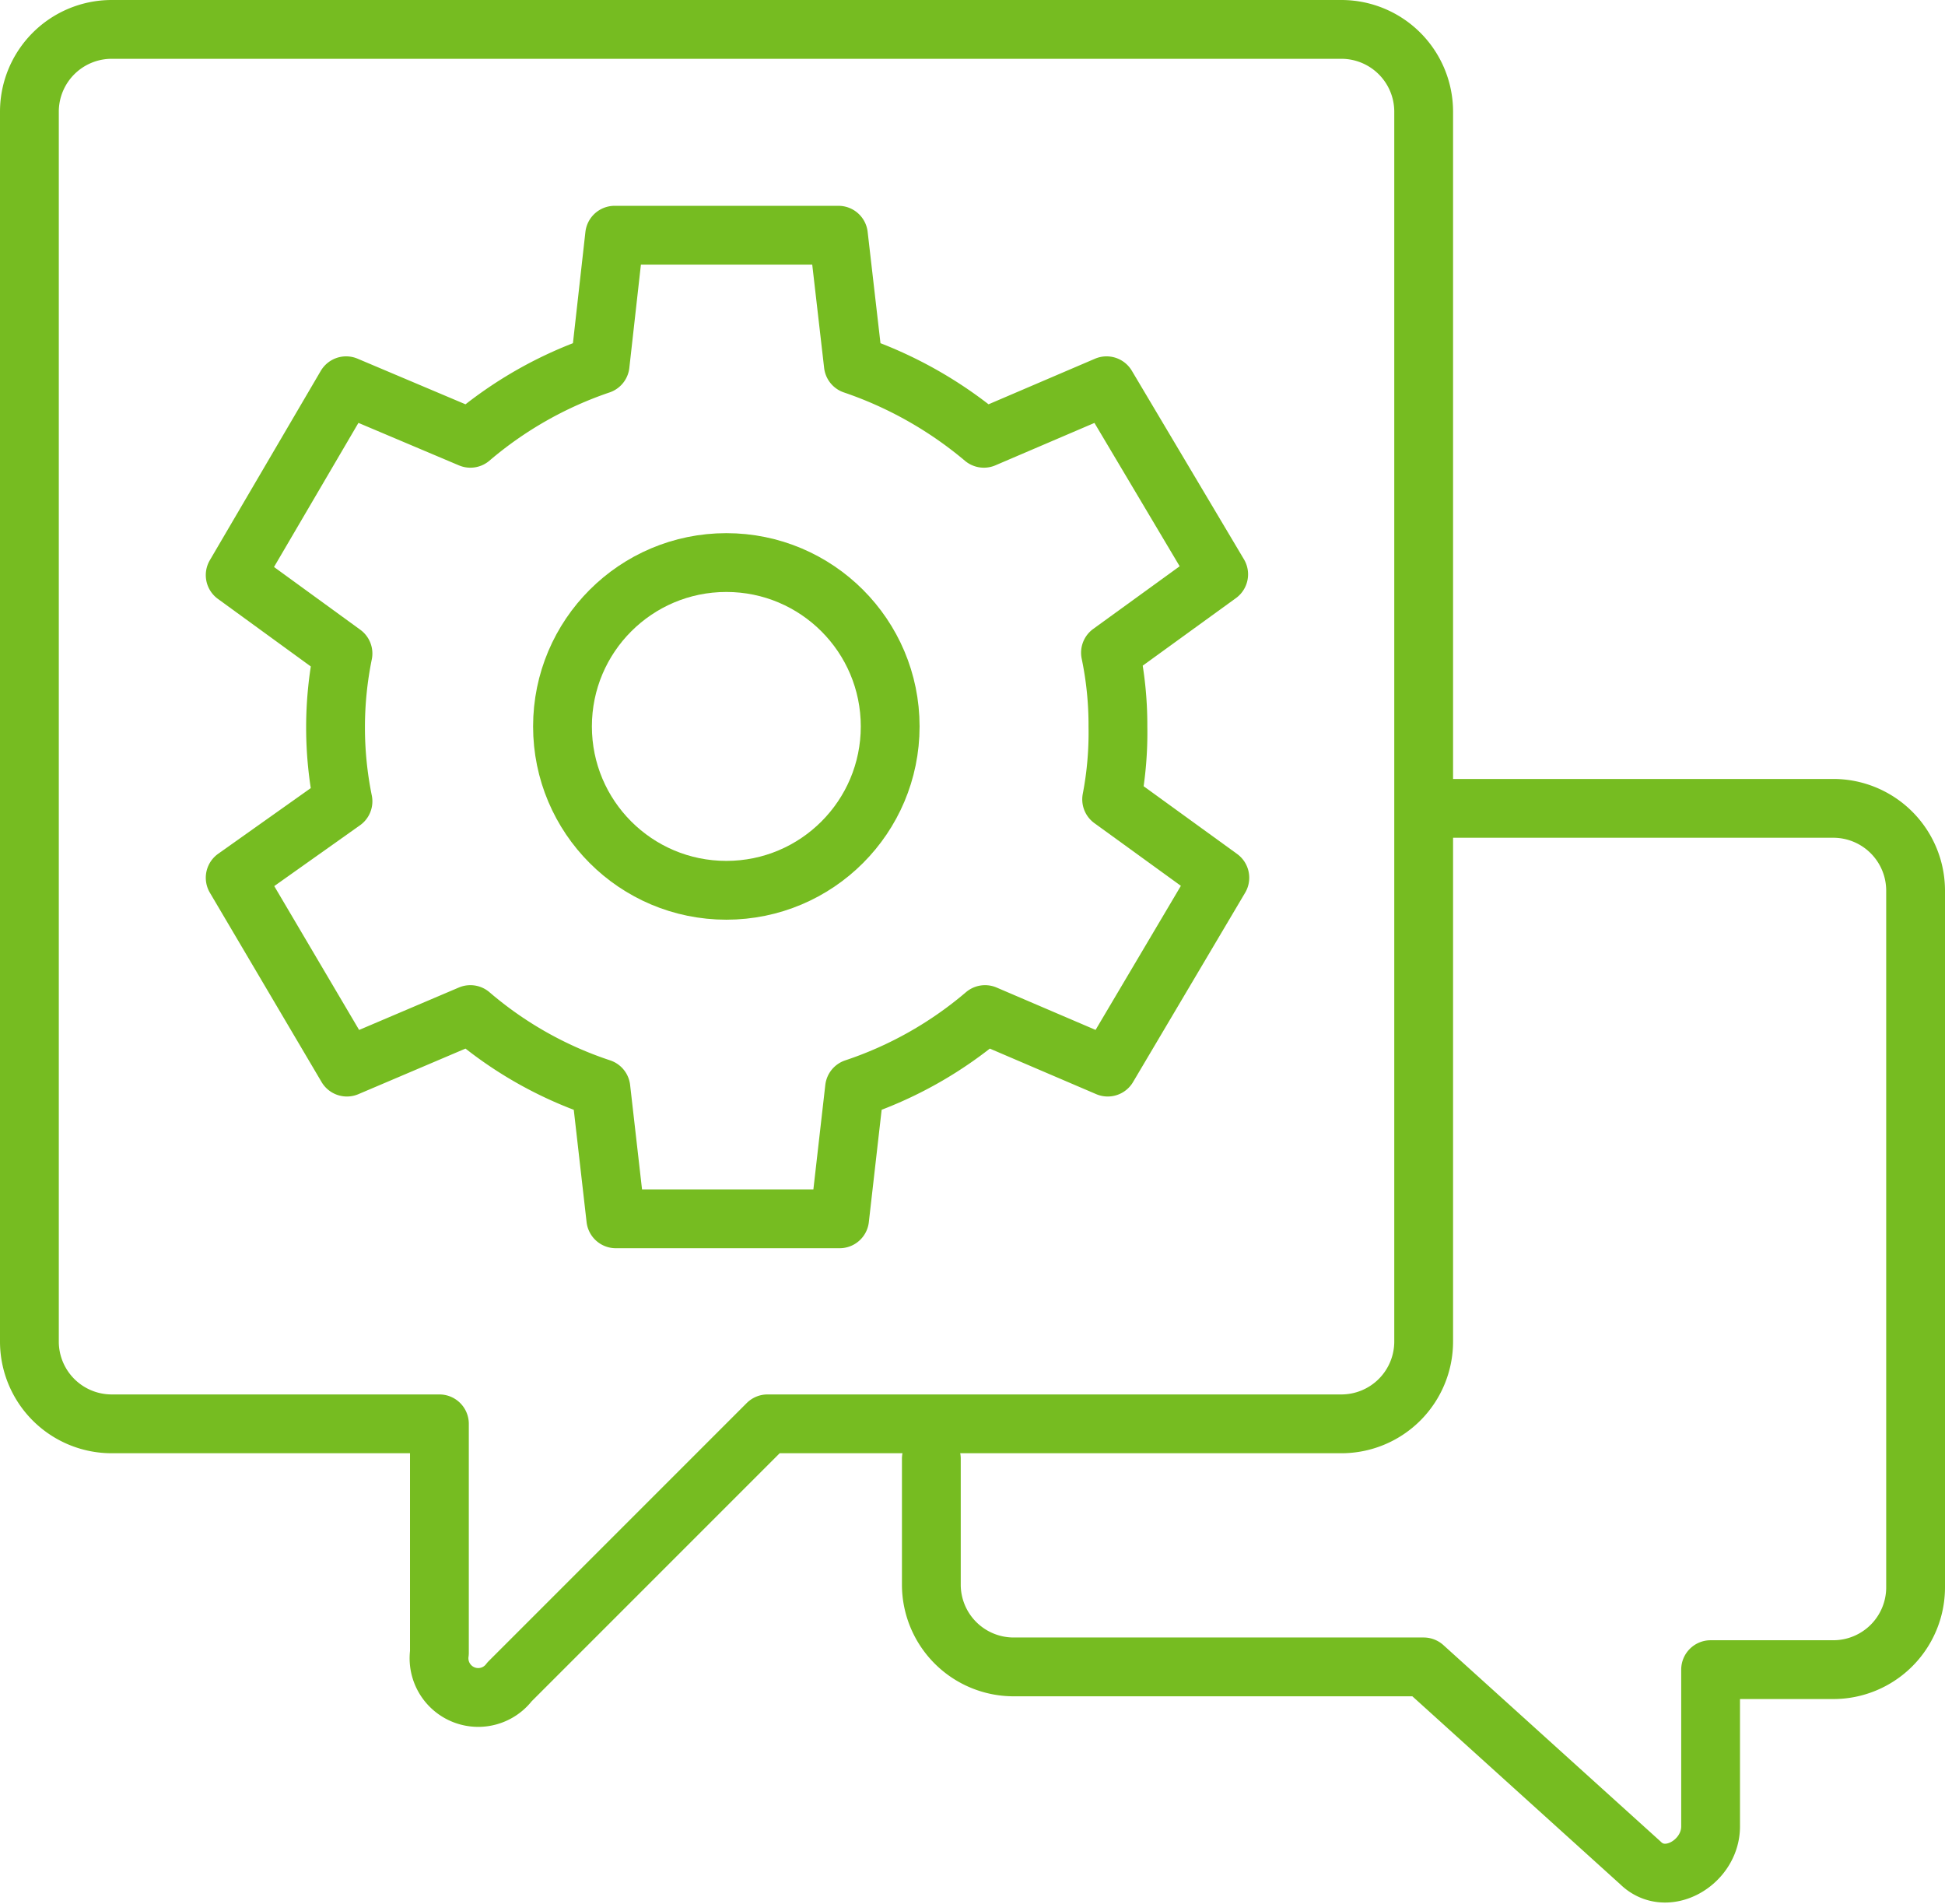
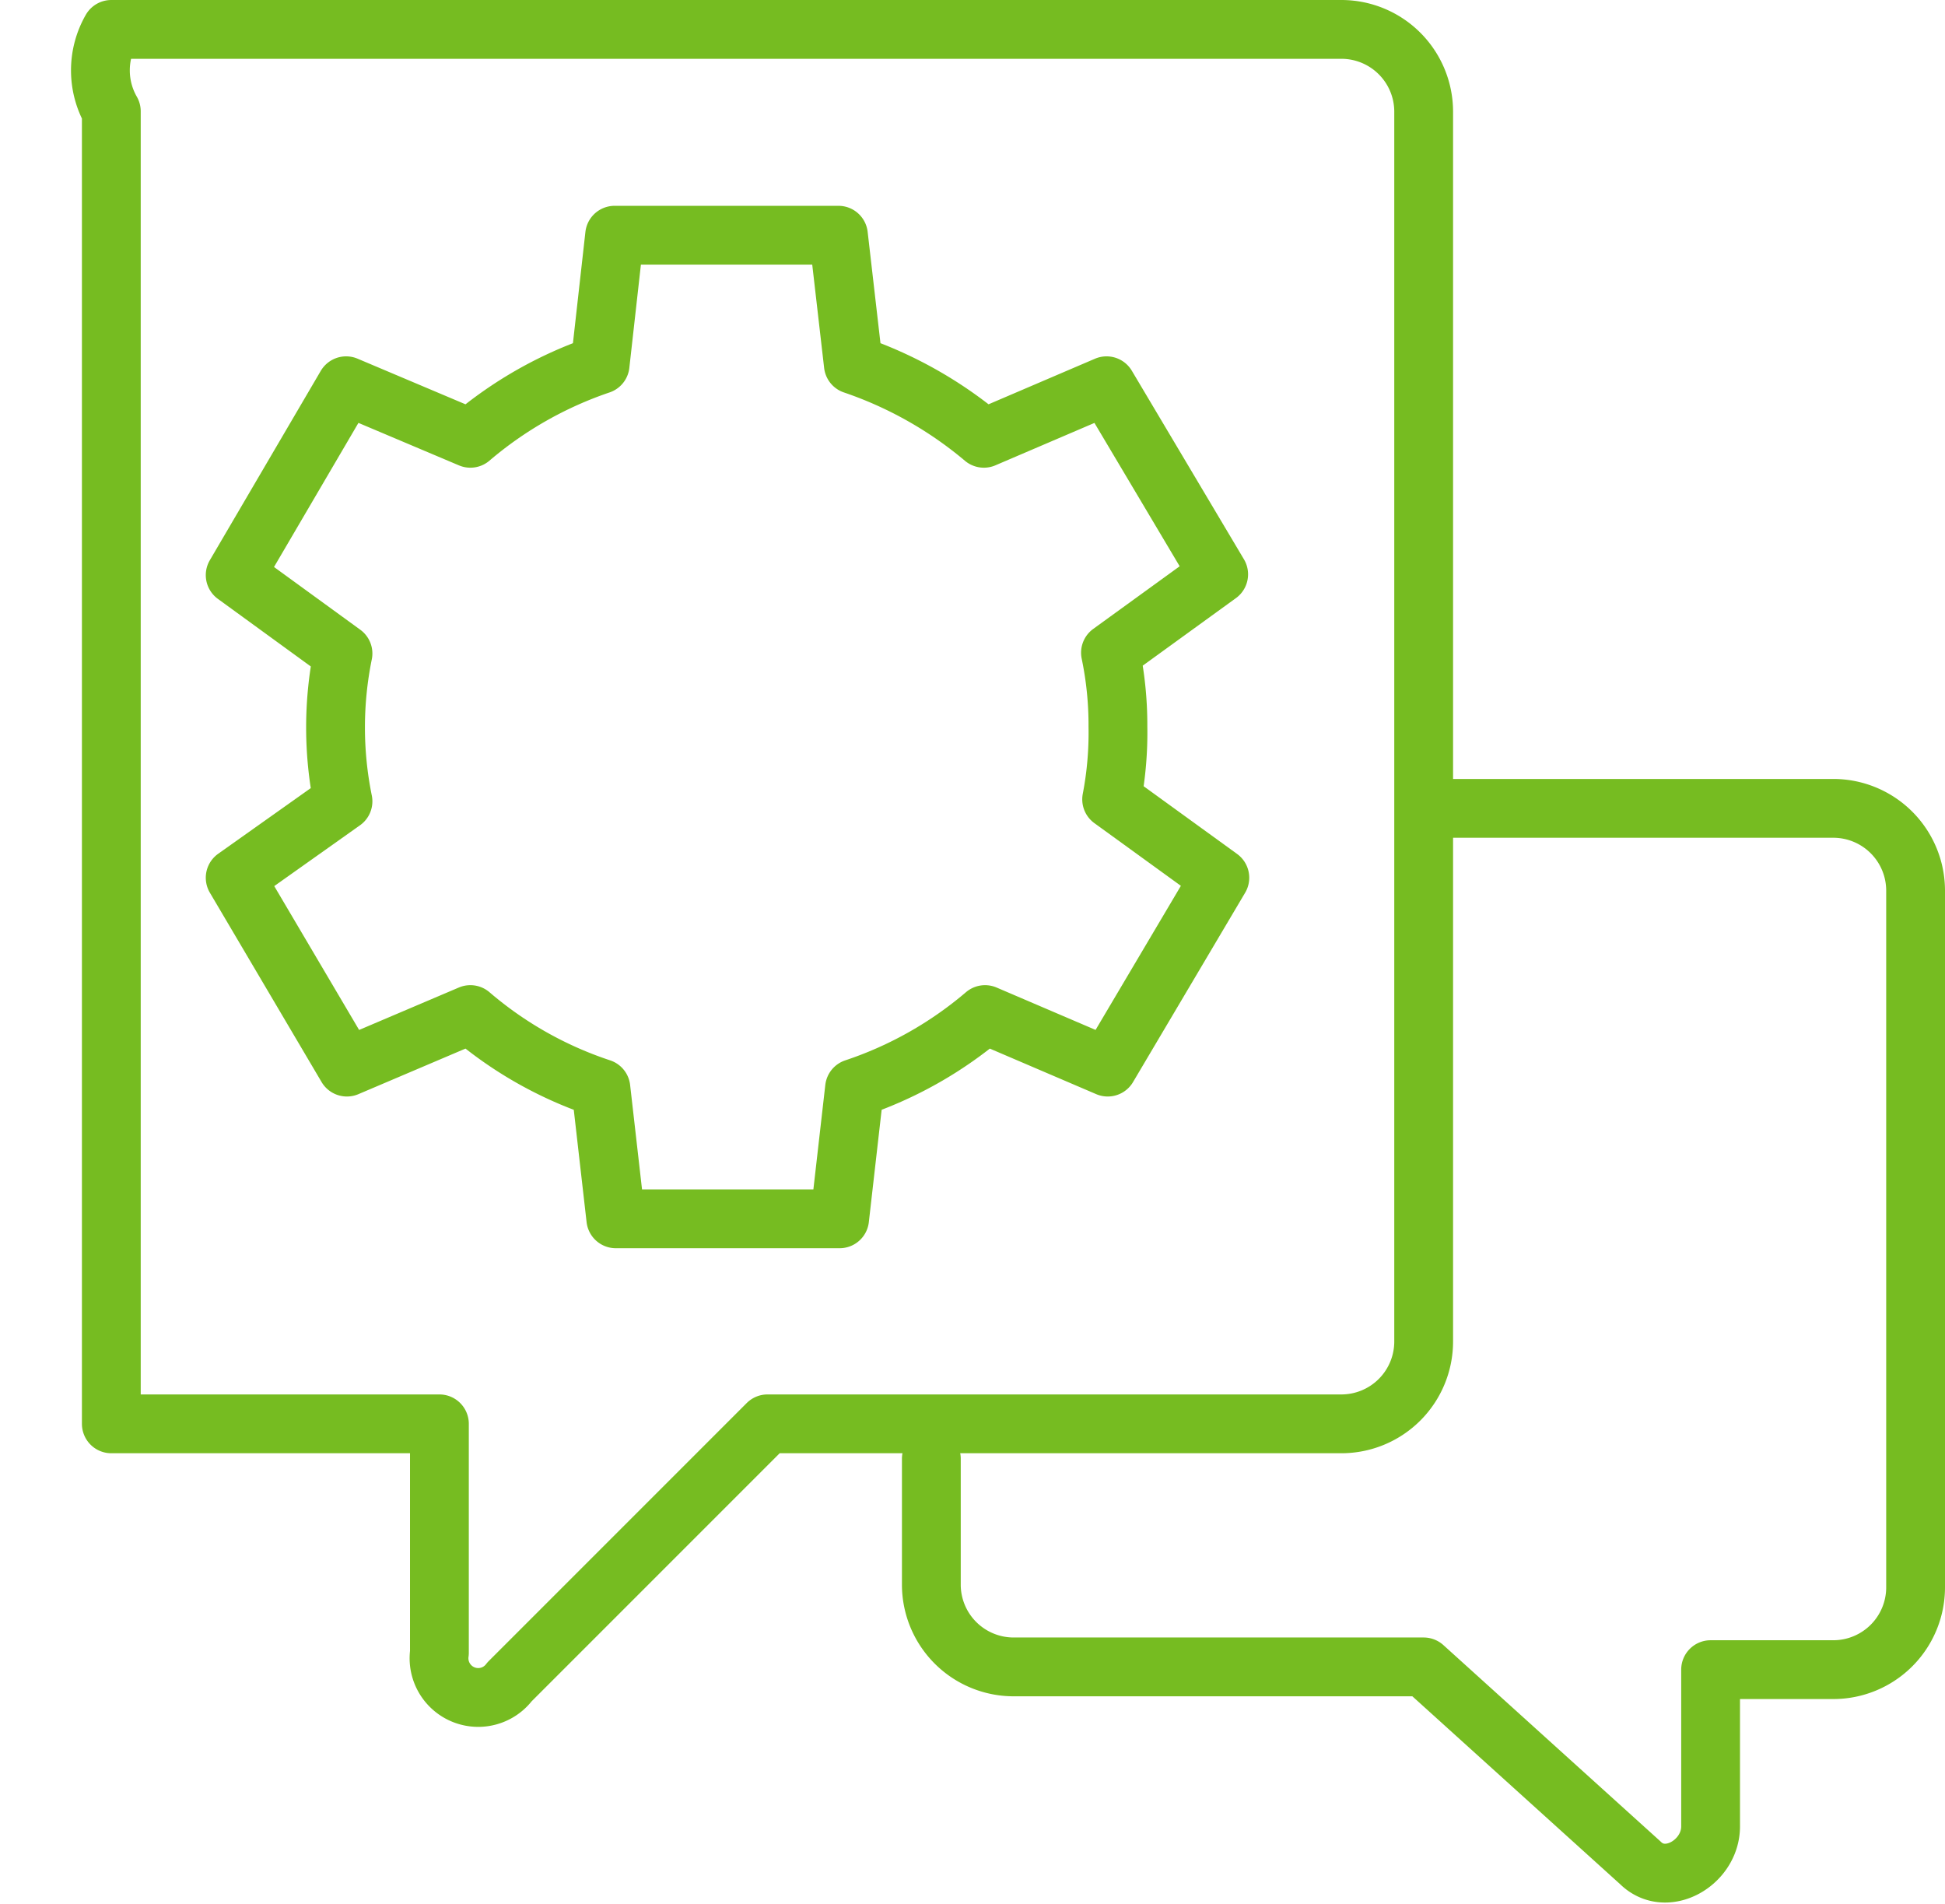
<svg xmlns="http://www.w3.org/2000/svg" id="Layer_1" data-name="Layer 1" viewBox="0 0 49.62 48.57">
  <defs>
    <style>.cls-1{fill:none;stroke:#76bc21;stroke-linecap:round;stroke-linejoin:round;stroke-width:1.5px;}</style>
  </defs>
  <title>Untitled-2</title>
-   <path id="Rectangle" class="cls-1" d="M19.58,36.32,13,42.9a1,1,0,0,1-1.79-.74V36.32H2.84a2.1,2.1,0,0,1-2.09-2.1V2.84A2.1,2.1,0,0,1,2.84.75H34.22a2.1,2.1,0,0,1,2.1,2.09V34.22a2.1,2.1,0,0,1-2.1,2.1Z" />
+   <path id="Rectangle" class="cls-1" d="M19.58,36.32,13,42.9a1,1,0,0,1-1.79-.74V36.32H2.84V2.84A2.1,2.1,0,0,1,2.84.75H34.22a2.1,2.1,0,0,1,2.1,2.09V34.22a2.1,2.1,0,0,1-2.1,2.1Z" />
  <path id="Path" class="cls-1" d="M36.56,20.62H46.78a2.1,2.1,0,0,1,2.09,2.09V40.5a2.1,2.1,0,0,1-2.09,2.09H43.64v4c0,.92-1.13,1.58-1.79.93l-5.53-5H25.86a2.1,2.1,0,0,1-2.1-2.09V37.21" />
  <path class="cls-1" d="M28.52,18.53a9,9,0,0,0-.19-1.88l2.76-2L28.23,9.84,25.1,11.18A10.33,10.33,0,0,0,21.77,9.3L21.39,6H15.68L15.31,9.3A10.09,10.09,0,0,0,12,11.18L8.83,9.84,6,14.67l2.75,2a9.45,9.45,0,0,0,0,3.77L6,22.39l2.85,4.83L12,25.88a9.87,9.87,0,0,0,3.33,1.88l.38,3.33h5.71l.38-3.33a10,10,0,0,0,3.33-1.88l3.13,1.34,2.86-4.83-2.76-2A9,9,0,0,0,28.52,18.53Z" />
-   <circle class="cls-1" cx="18.53" cy="18.53" r="4.18" />
</svg>